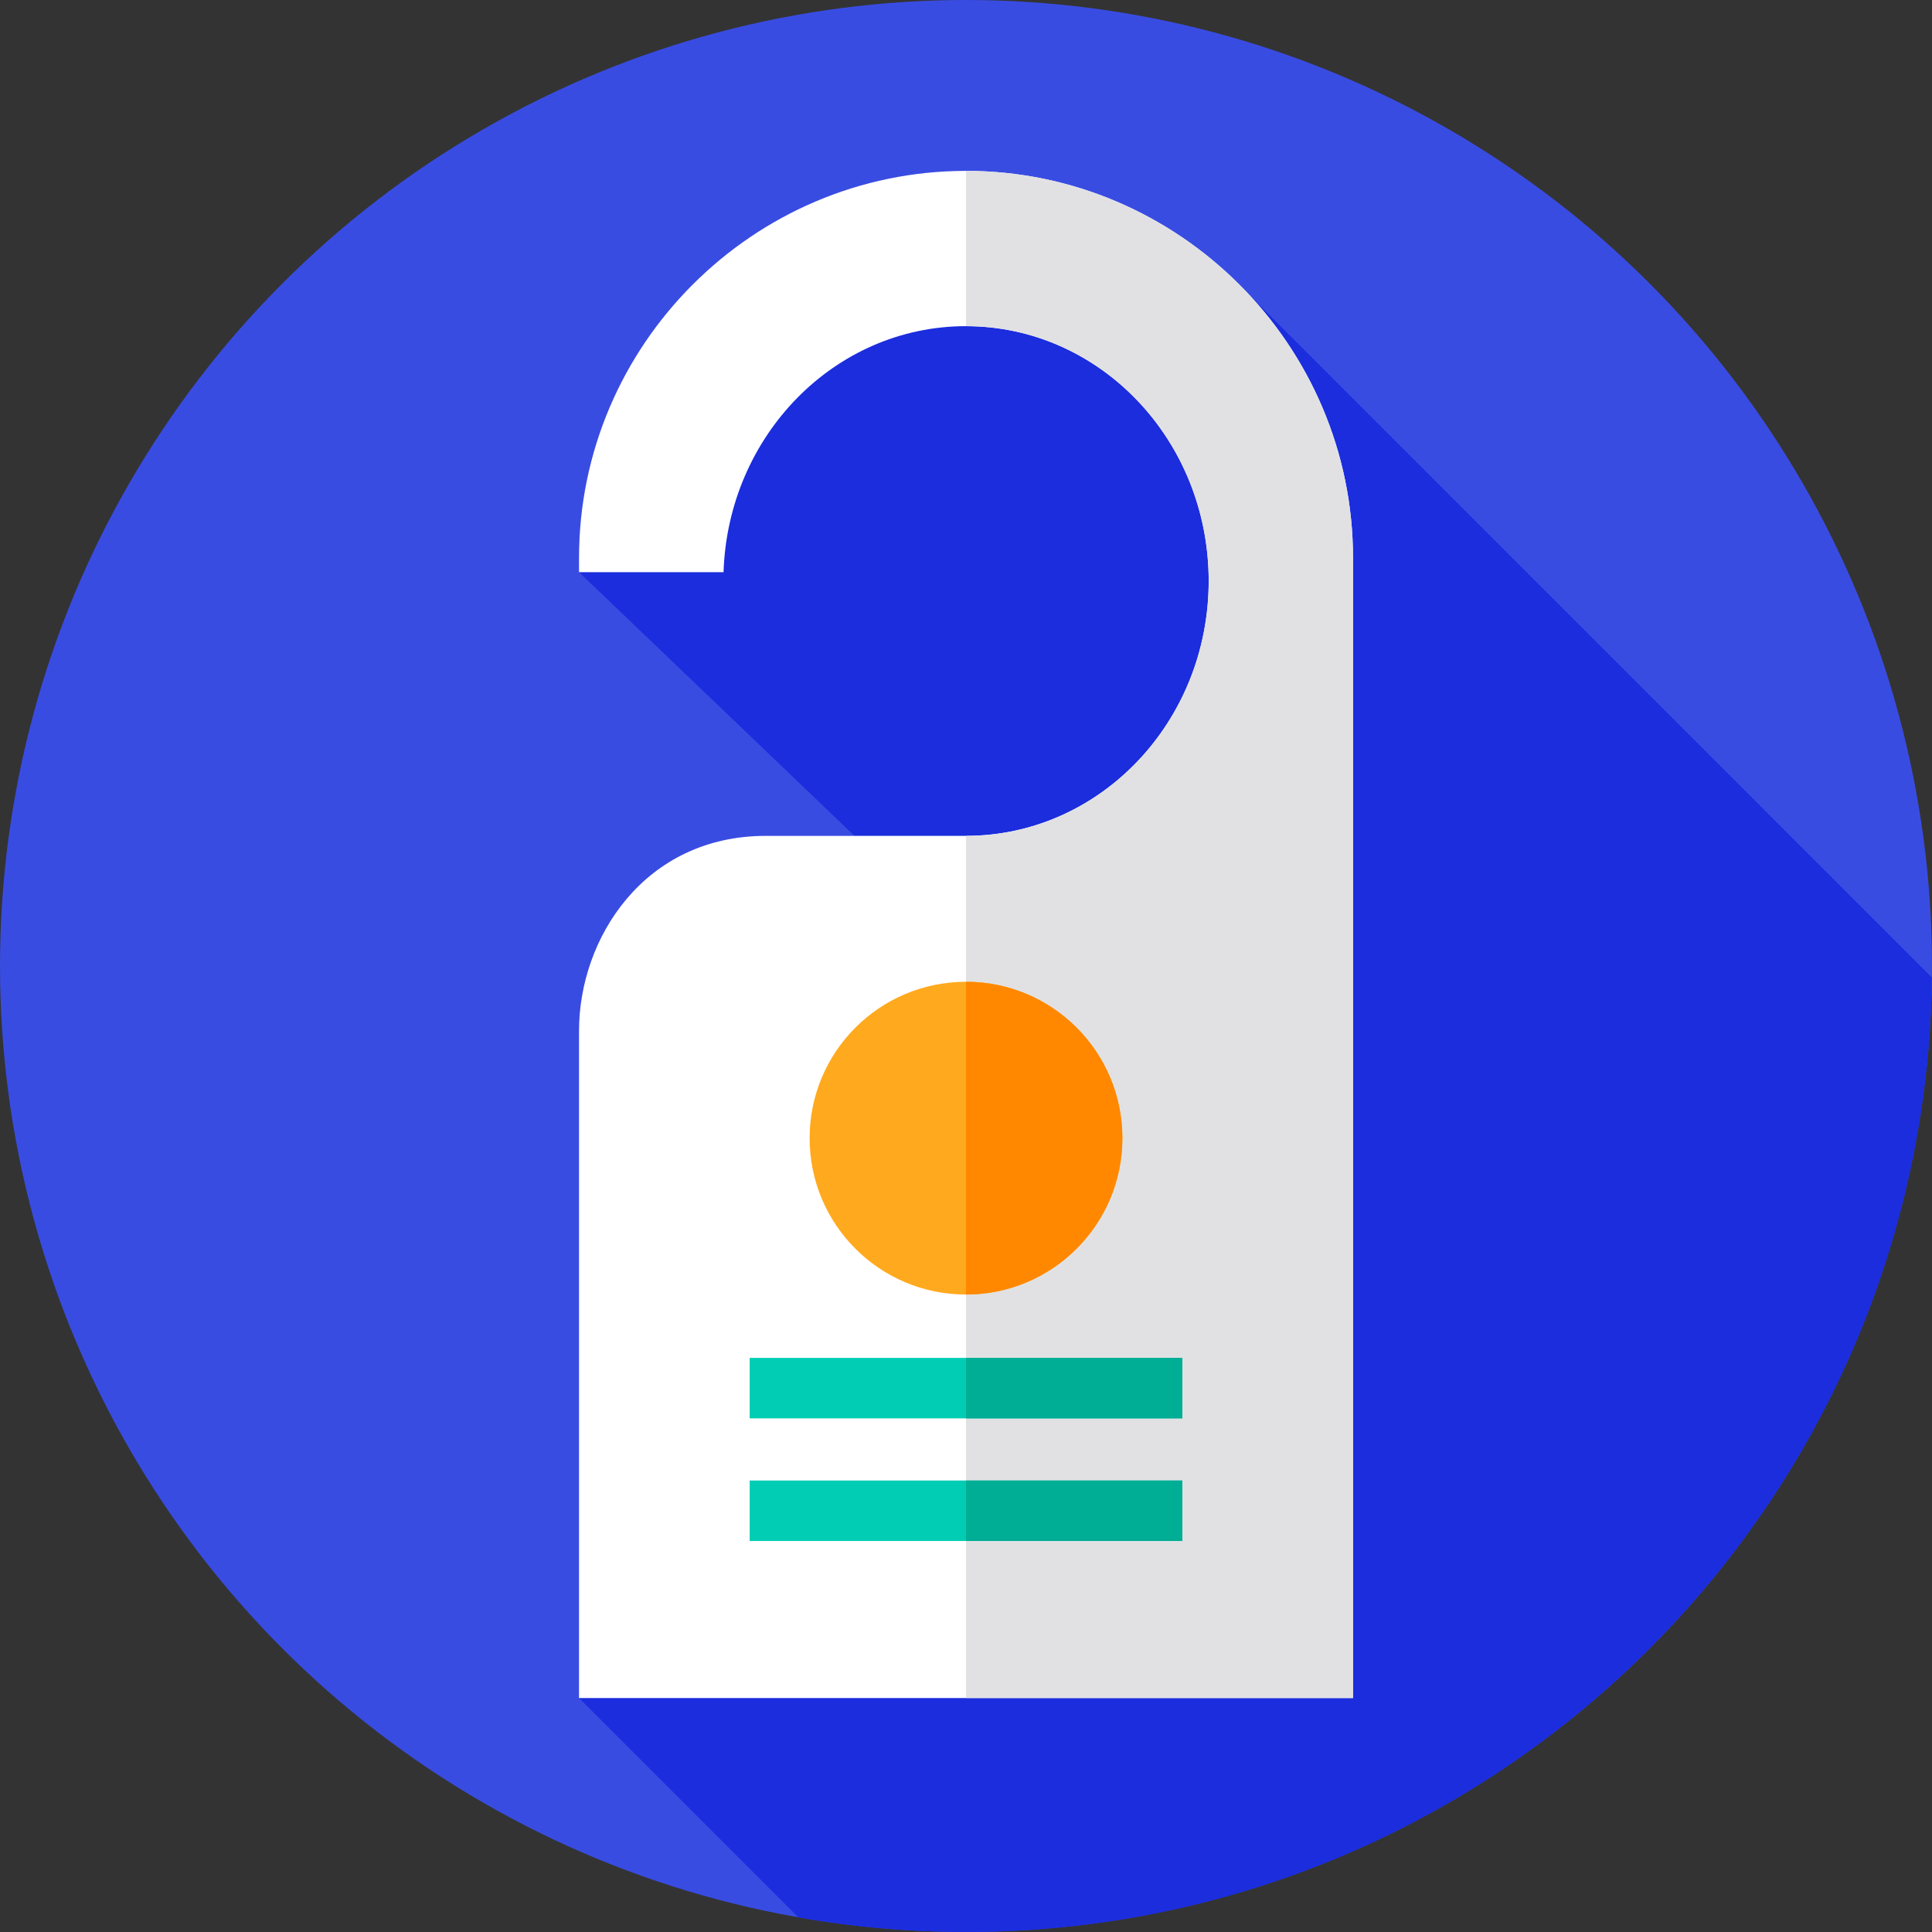
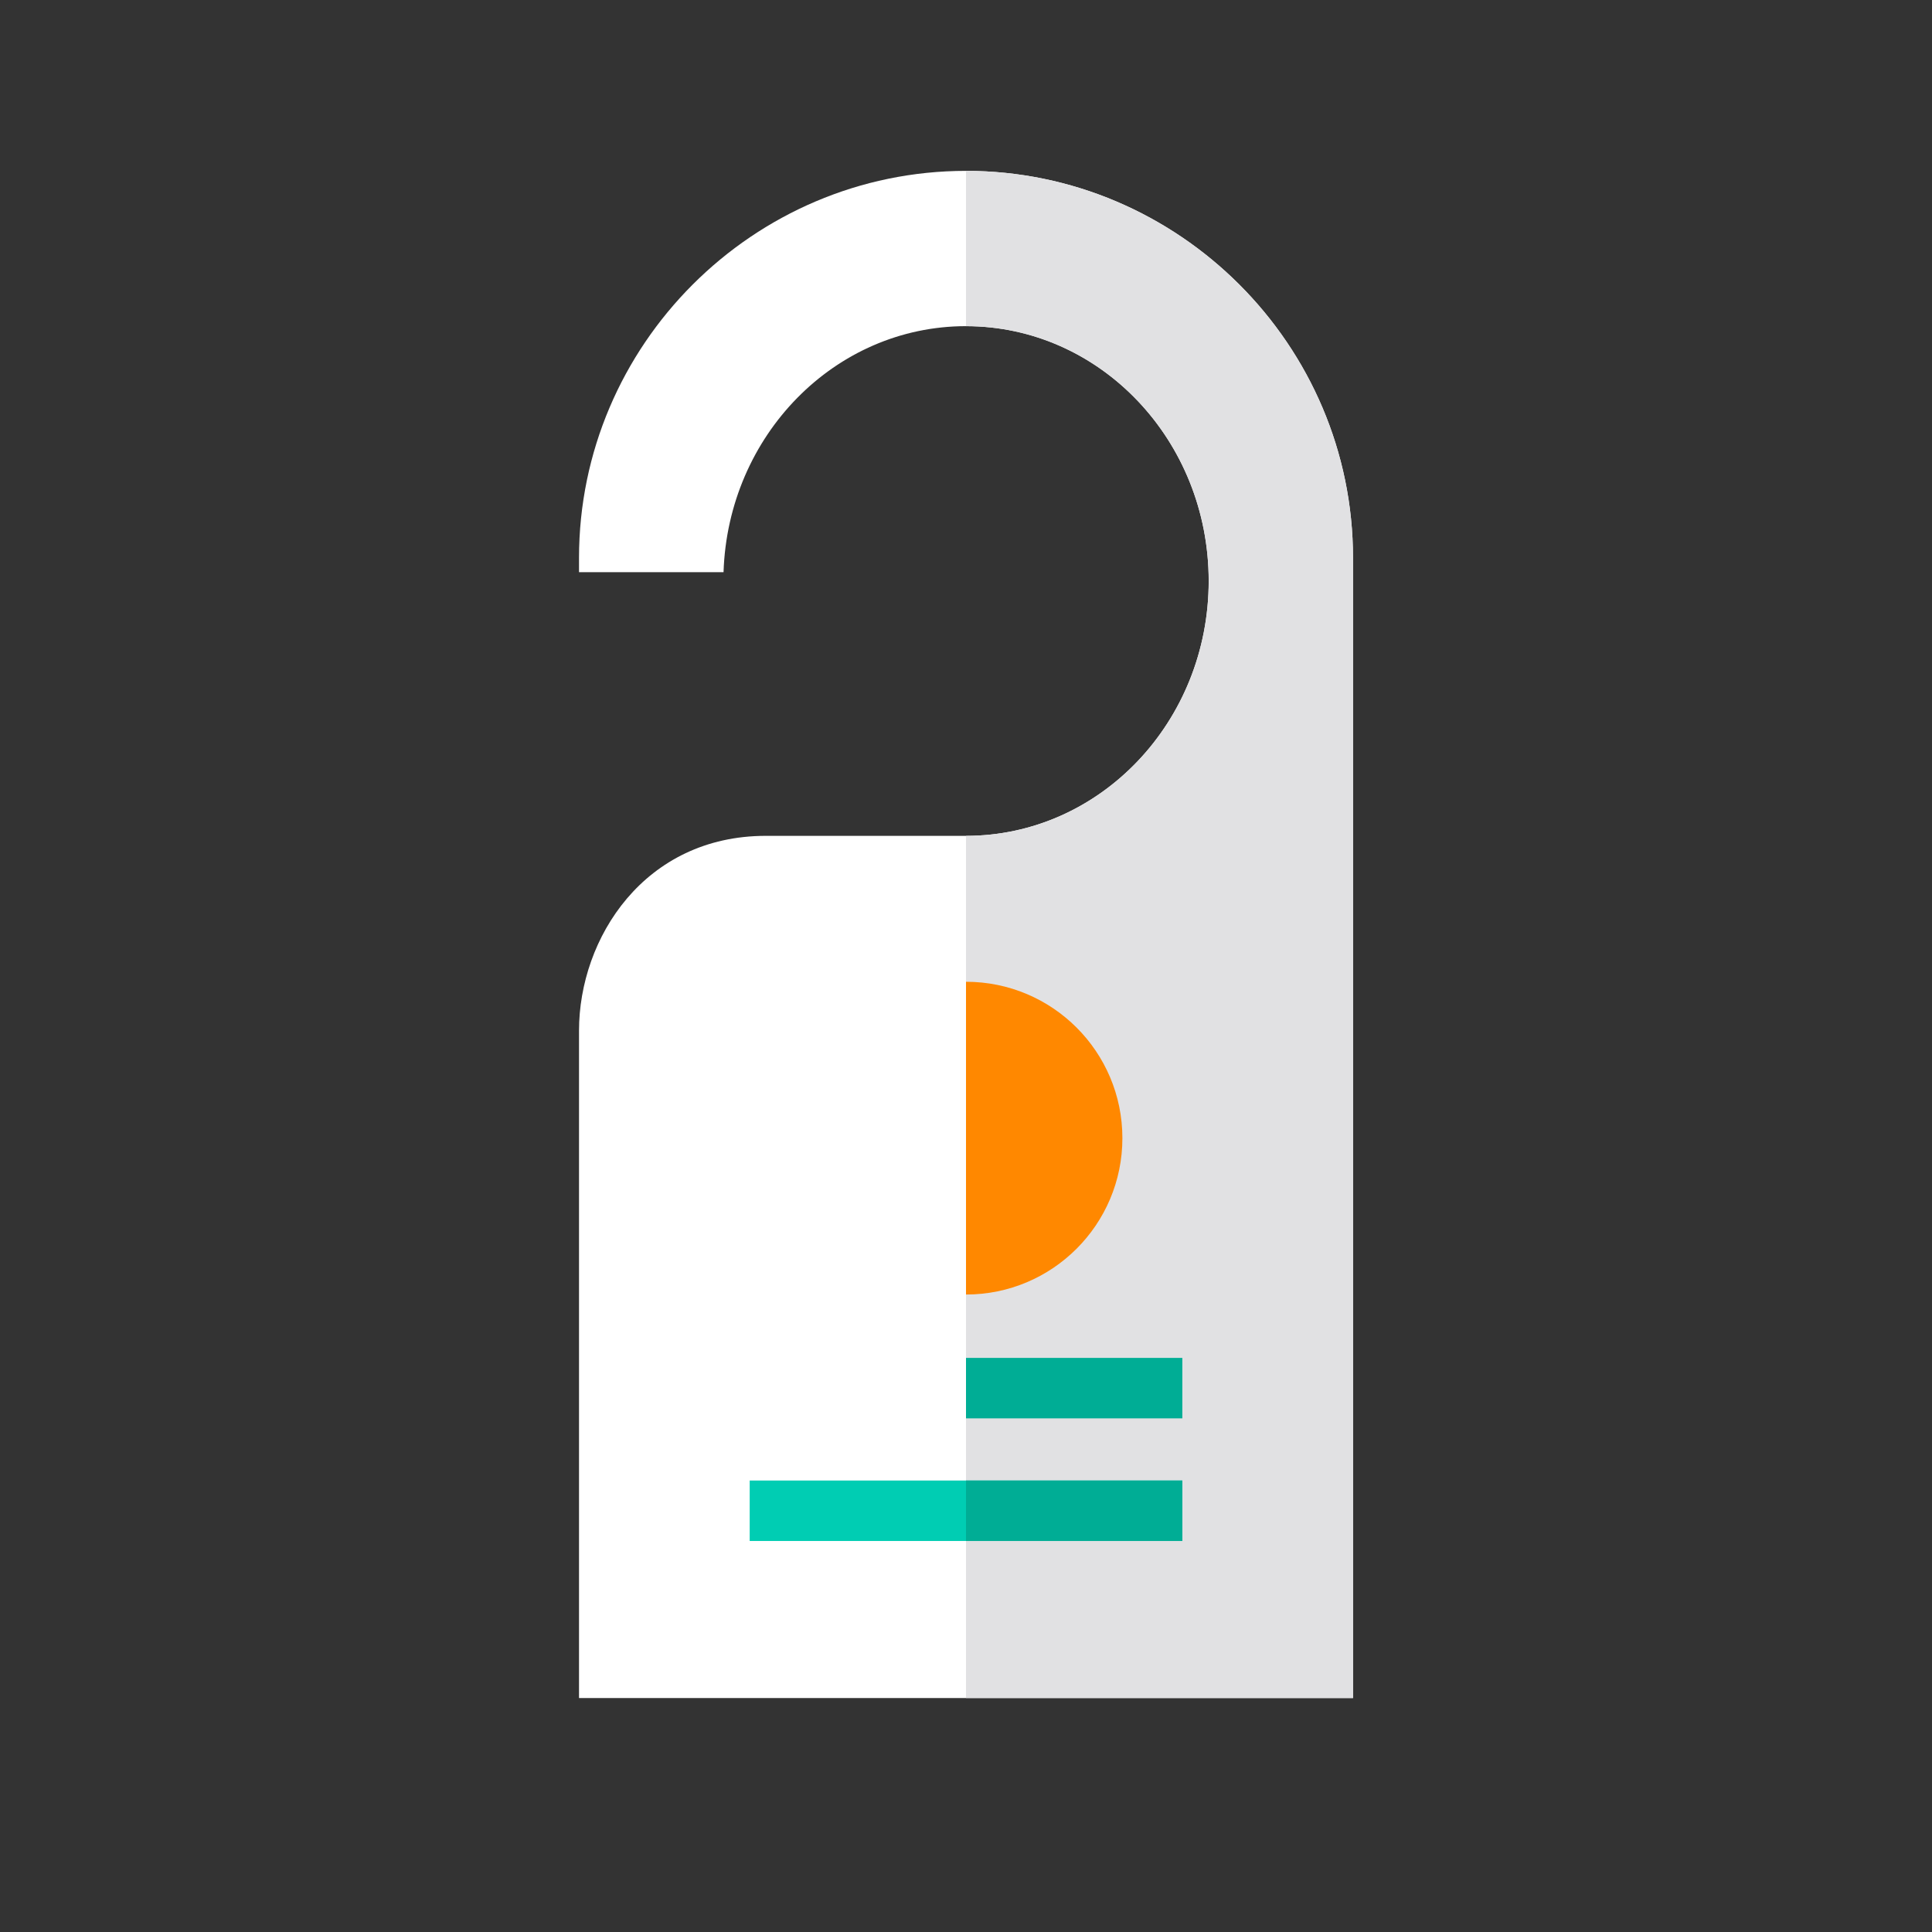
<svg xmlns="http://www.w3.org/2000/svg" version="1.1" id="Layer_1" viewBox="0 0 512 512" xml:space="preserve">
  <rect x="0" y="0" width="512" height="512" fill="#333333" stroke="none" />
-   <circle style="fill:#394CE2;" cx="256" cy="255.996" r="255.996" />
-   <path style="fill:#1B2DDD;" d="M511.965,259.041L330.991,78.066c-18.758-20.138-45.465-32.785-74.987-32.785  c-56.407,0-102.558,46.151-102.558,102.557v3.793l72.999,69.878h-23.495c-32.14,0-49.503,27.084-49.503,51.64v21.487V450  l58.153,58.153c14.424,2.522,29.26,3.847,44.405,3.847C396.372,512,510.333,399.022,511.965,259.041z" />
-   <path style="fill:#FFFFFF;" d="M256.003,45.282L256.003,45.282c-56.407,0-102.558,46.151-102.558,102.558v3.793h38.301  c1.177-36.215,29.486-65.197,64.257-65.197c35.519,0,64.313,30.237,64.313,67.537c0,37.299-28.794,67.537-64.313,67.537h-53.054  c-32.14,0-49.503,27.084-49.503,51.64v21.487V450h205.116v-302.16C358.562,91.432,312.41,45.282,256.003,45.282z" />
+   <path style="fill:#FFFFFF;" d="M256.003,45.282L256.003,45.282c-56.407,0-102.558,46.151-102.558,102.558v3.793h38.301  c1.177-36.215,29.486-65.197,64.257-65.197c35.519,0,64.313,30.237,64.313,67.537c0,37.299-28.794,67.537-64.313,67.537h-53.054  c-32.14,0-49.503,27.084-49.503,51.64V450h205.116v-302.16C358.562,91.432,312.41,45.282,256.003,45.282z" />
  <path style="fill:#E1E1E3;" d="M358.562,147.839c0-56.407-46.151-102.557-102.558-102.557l0,0c-0.001,0-0.002,0-0.003,0v41.154  c0.001,0,0.002,0,0.003,0c35.519,0,64.313,30.238,64.313,67.537s-28.794,67.537-64.313,67.537H256V450h102.562V147.839z" />
-   <rect x="198.678" y="359.858" style="fill:#00CDB3;" width="114.655" height="16.023" />
  <rect x="256" y="359.858" style="fill:#00AD95;" width="57.331" height="16.023" />
  <rect x="198.678" y="392.354" style="fill:#00CDB3;" width="114.655" height="16.023" />
  <rect x="256" y="392.354" style="fill:#00AD95;" width="57.331" height="16.023" />
-   <circle style="fill:#FFA91F;" cx="256" cy="301.626" r="41.442" />
  <path style="fill:#FF8800;" d="M256.003,343.063c22.888,0,41.442-18.554,41.442-41.442c0-22.888-18.554-41.442-41.442-41.442  c-0.001,0-0.002,0-0.003,0v82.884C256.001,343.063,256.002,343.063,256.003,343.063z" />
</svg>